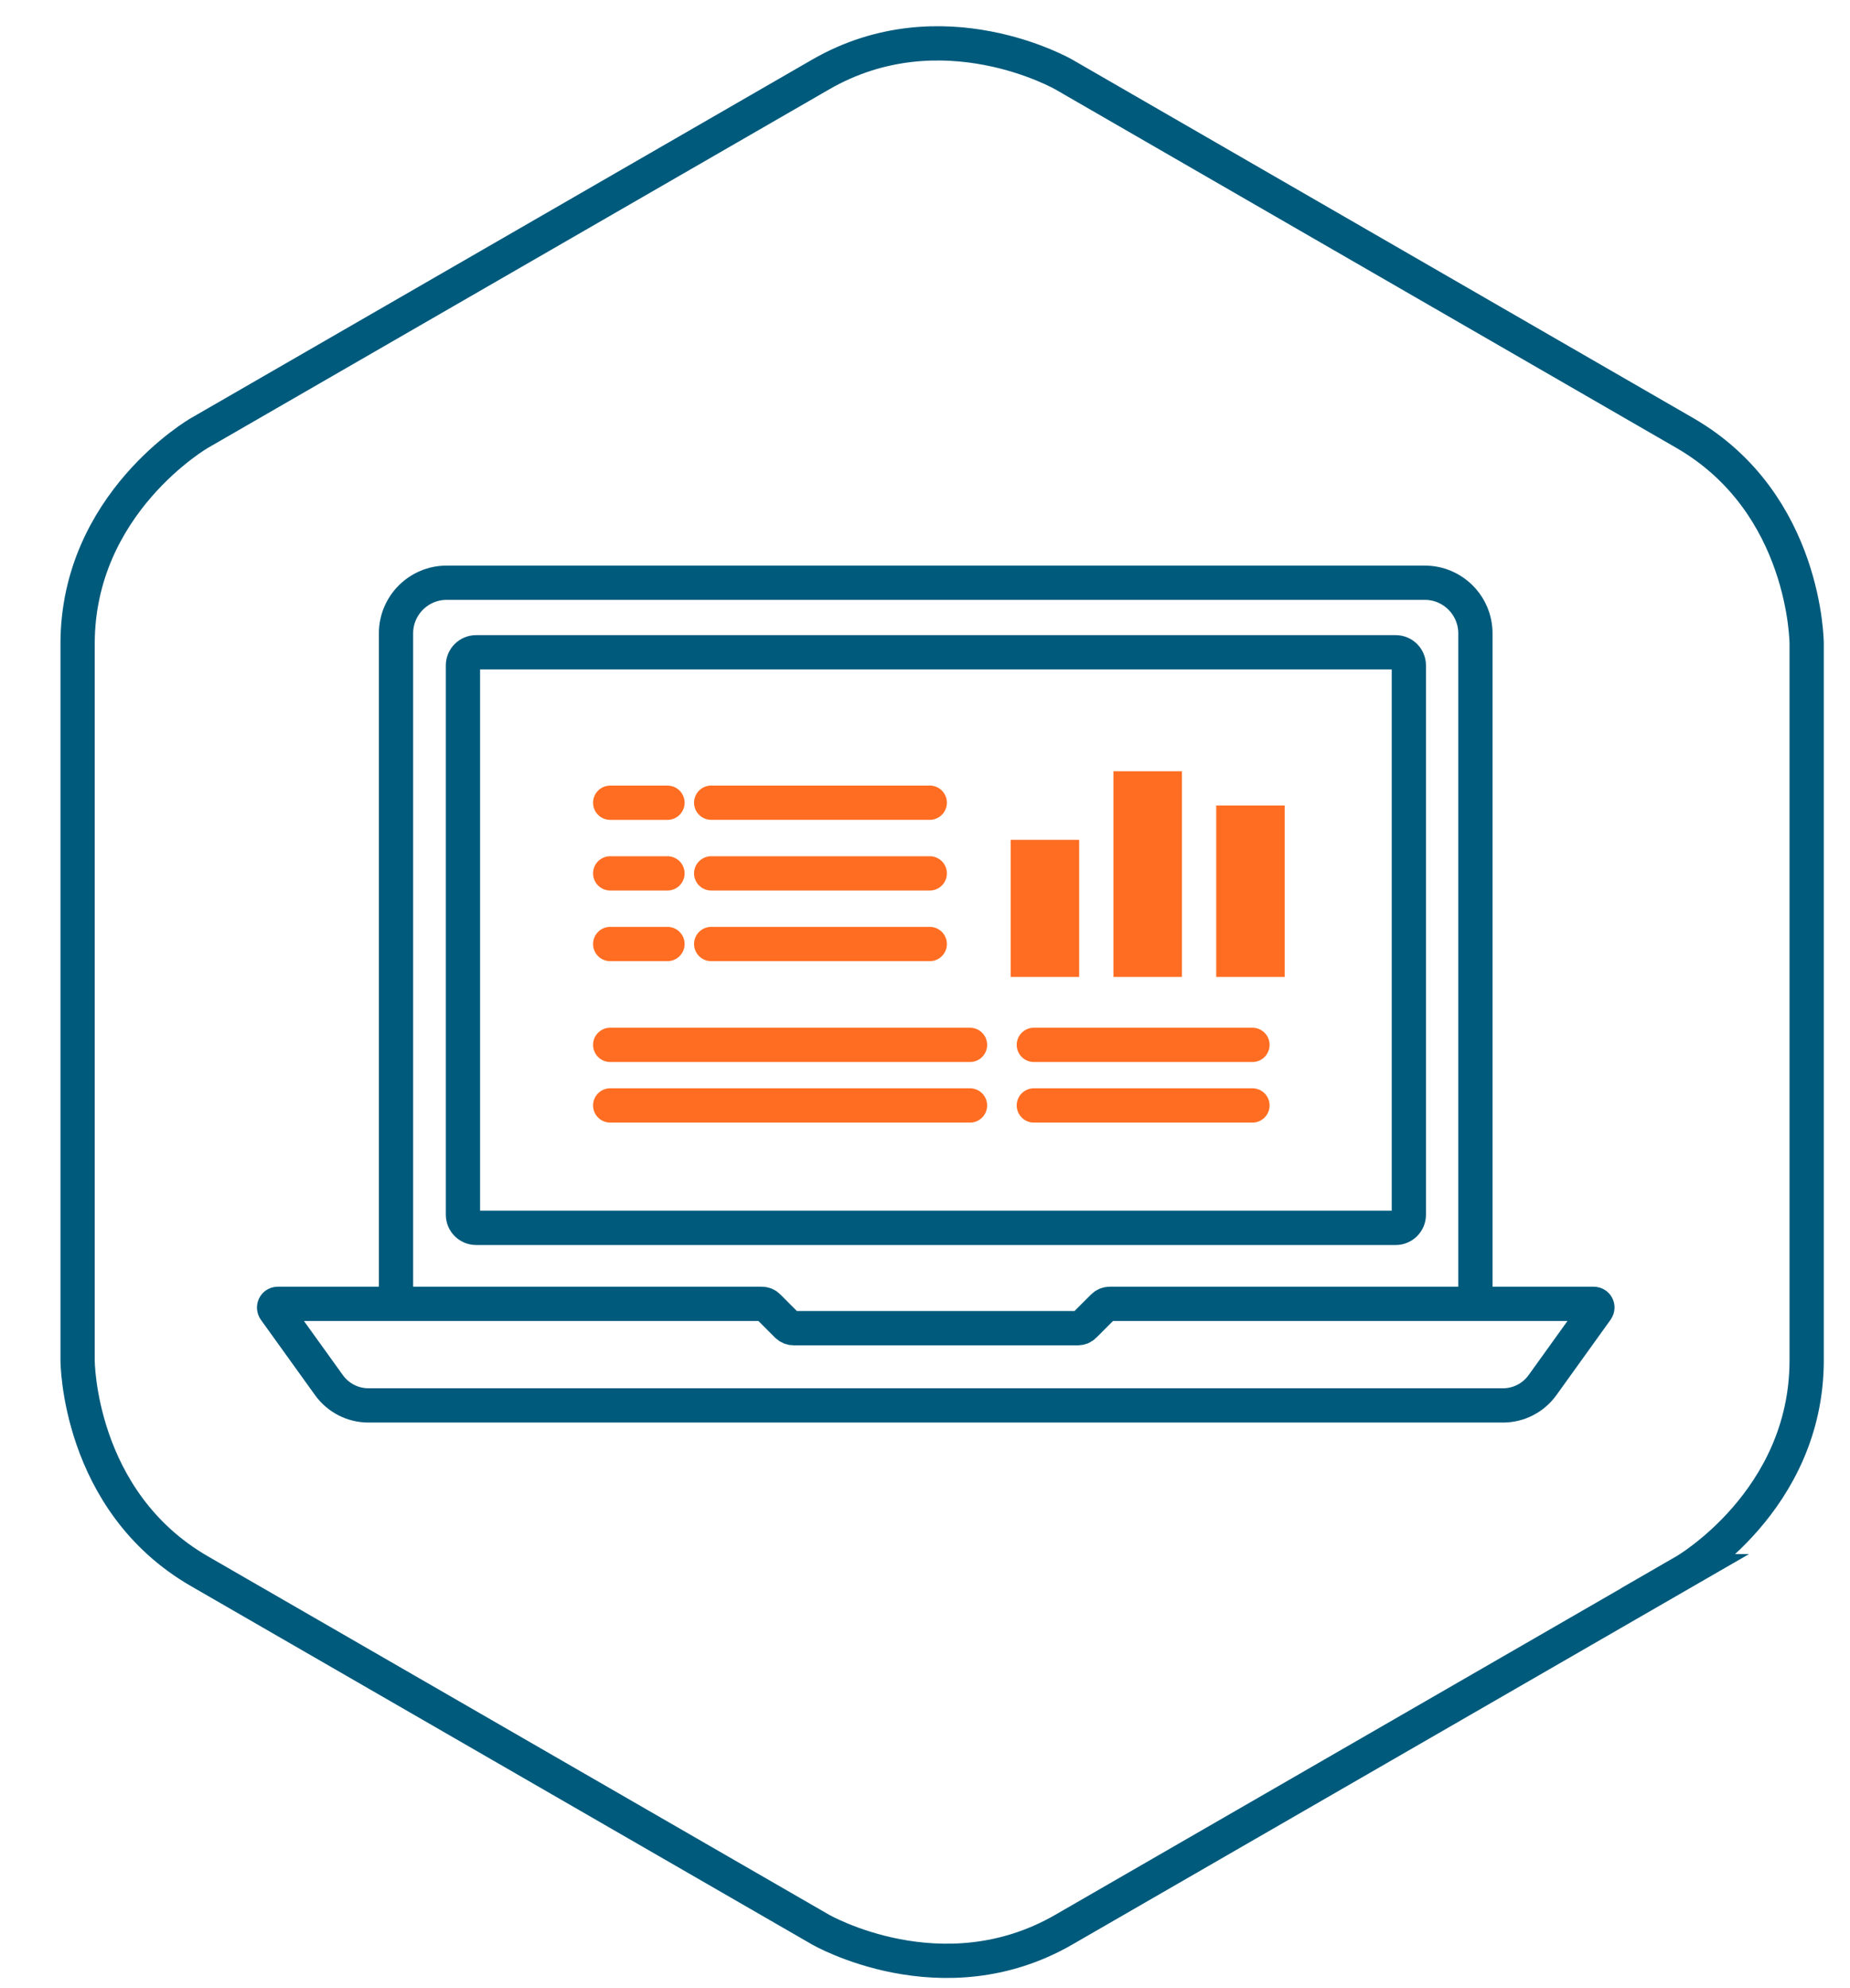
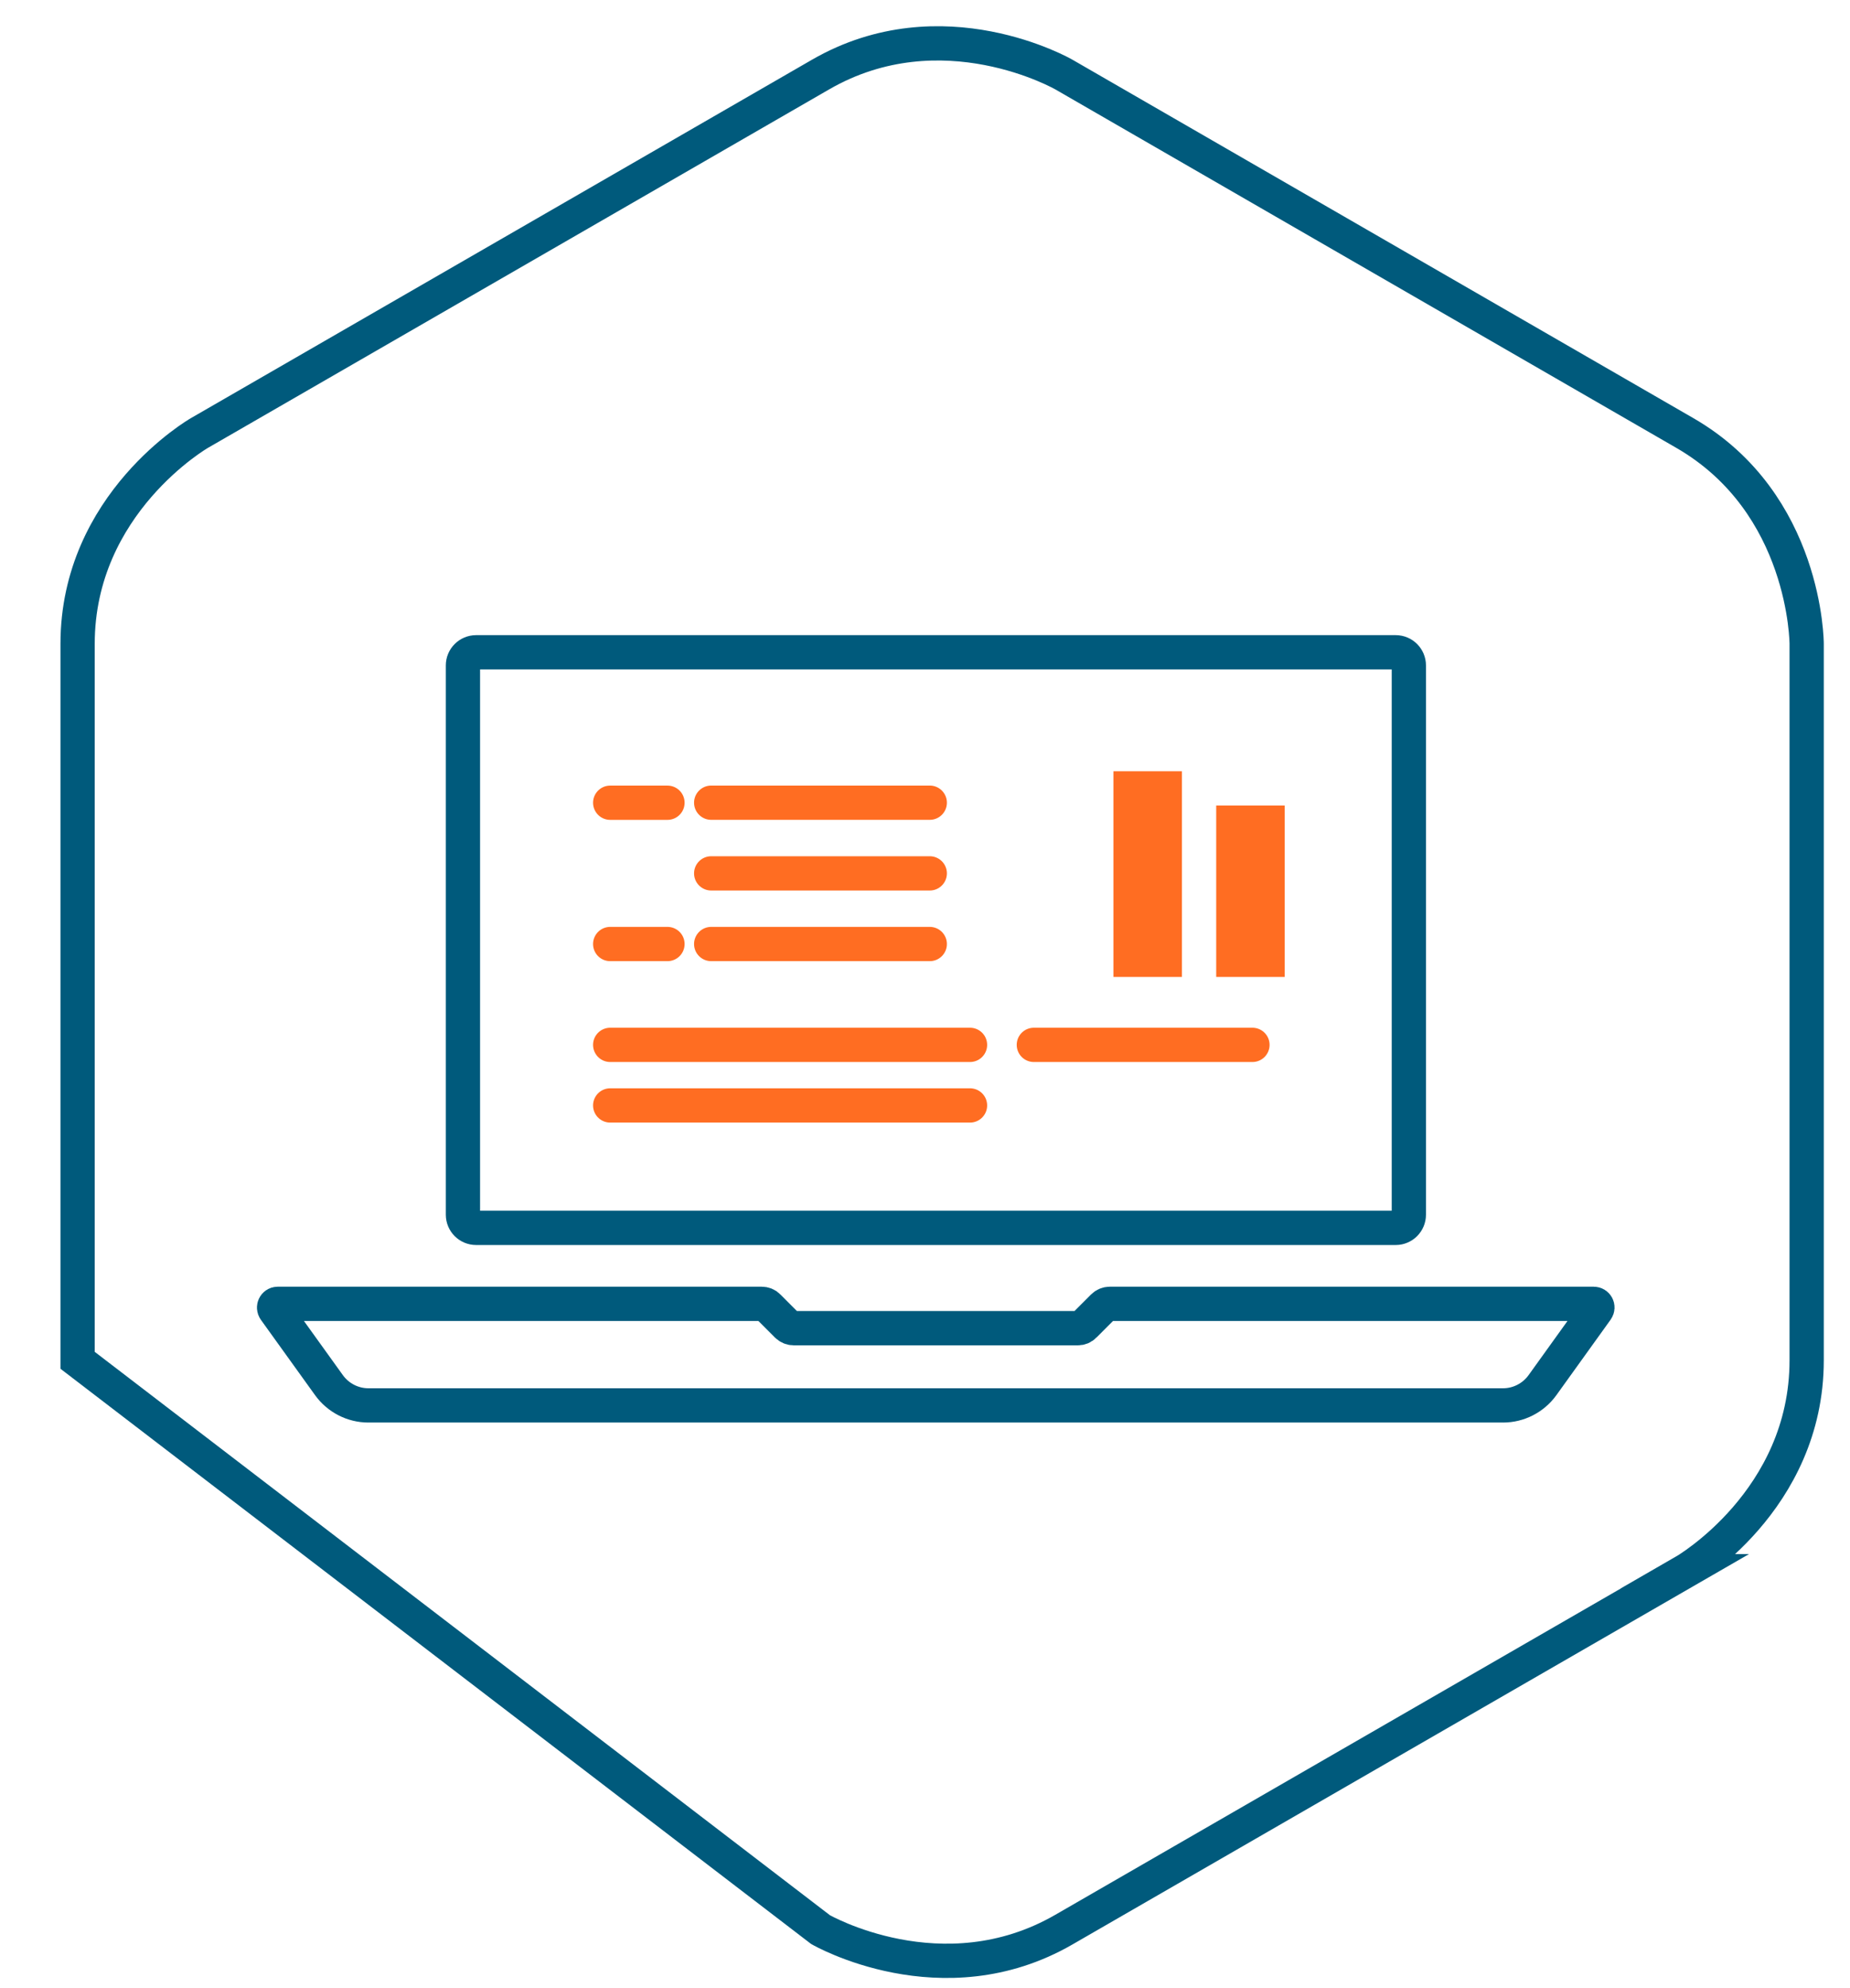
<svg xmlns="http://www.w3.org/2000/svg" width="54" height="58" viewBox="0 0 54 58" fill="none">
-   <path d="M49.179 45.837C49.179 45.837 52.735 43.786 52.735 39.684V18.784C52.735 18.784 52.735 14.683 49.179 12.632L31.056 2.176C31.056 2.176 27.5 0.126 23.95 2.176L5.821 12.632C5.821 12.632 2.265 14.677 2.265 18.784V39.684C2.265 39.684 2.265 43.786 5.821 45.837L23.95 56.292C23.95 56.292 27.505 58.343 31.056 56.292L49.185 45.837H49.179Z" stroke="#005A7C" stroke-miterlimit="10" />
+   <path d="M49.179 45.837C49.179 45.837 52.735 43.786 52.735 39.684V18.784C52.735 18.784 52.735 14.683 49.179 12.632L31.056 2.176C31.056 2.176 27.5 0.126 23.95 2.176L5.821 12.632C5.821 12.632 2.265 14.677 2.265 18.784V39.684L23.95 56.292C23.95 56.292 27.505 58.343 31.056 56.292L49.185 45.837H49.179Z" stroke="#005A7C" stroke-miterlimit="10" />
  <path d="M43.878 41H10.753C10.299 41 9.872 40.781 9.605 40.413L8.019 38.208C7.971 38.138 8.019 38.037 8.104 38.037H22.232C22.307 38.037 22.377 38.064 22.425 38.117L22.974 38.667C23.028 38.72 23.097 38.747 23.167 38.747H31.459C31.534 38.747 31.603 38.72 31.651 38.667L32.201 38.117C32.254 38.064 32.324 38.037 32.393 38.037H46.521C46.606 38.037 46.66 38.133 46.606 38.208L45.021 40.413C44.754 40.781 44.327 41 43.873 41H43.878Z" stroke="#005A7C" stroke-miterlimit="10" />
-   <path d="M11.559 37.866V18.479C11.559 17.662 12.221 17 13.038 17H41.587C42.404 17 43.066 17.662 43.066 18.479V37.866" stroke="#005A7C" stroke-miterlimit="10" />
  <path d="M40.739 19.029H13.898C13.685 19.029 13.513 19.201 13.513 19.413V35.436C13.513 35.649 13.685 35.821 13.898 35.821H40.739C40.951 35.821 41.123 35.649 41.123 35.436V19.413C41.123 19.201 40.951 19.029 40.739 19.029Z" stroke="#005A7C" stroke-miterlimit="10" />
  <path d="M20.759 23.417H27.139" stroke="#FF6D22" stroke-miterlimit="10" stroke-linecap="round" />
  <path d="M17.811 23.418H19.483" stroke="#FF6D22" stroke-miterlimit="10" stroke-linecap="round" />
  <path d="M30.177 30.482H36.558" stroke="#FF6D22" stroke-miterlimit="10" stroke-linecap="round" />
  <path d="M17.811 30.482H28.314" stroke="#FF6D22" stroke-miterlimit="10" stroke-linecap="round" />
-   <path d="M30.177 32.249H36.558" stroke="#FF6D22" stroke-miterlimit="10" stroke-linecap="round" />
  <path d="M17.811 32.249H28.314" stroke="#FF6D22" stroke-miterlimit="10" stroke-linecap="round" />
  <path d="M20.759 25.479H27.139" stroke="#FF6D22" stroke-miterlimit="10" stroke-linecap="round" />
-   <path d="M17.811 25.479H19.483" stroke="#FF6D22" stroke-miterlimit="10" stroke-linecap="round" />
  <path d="M20.759 27.54H27.139" stroke="#FF6D22" stroke-miterlimit="10" stroke-linecap="round" />
  <path d="M17.811 27.54H19.483" stroke="#FF6D22" stroke-miterlimit="10" stroke-linecap="round" />
-   <path d="M30 25H31V28H30V25Z" stroke="#FF6D22" stroke-miterlimit="10" stroke-linecap="round" />
  <path d="M37 24H36V28H37V24Z" stroke="#FF6D22" stroke-miterlimit="10" stroke-linecap="round" />
  <path d="M34 23H33V28H34V23Z" stroke="#FF6D22" stroke-miterlimit="10" stroke-linecap="round" />
</svg>